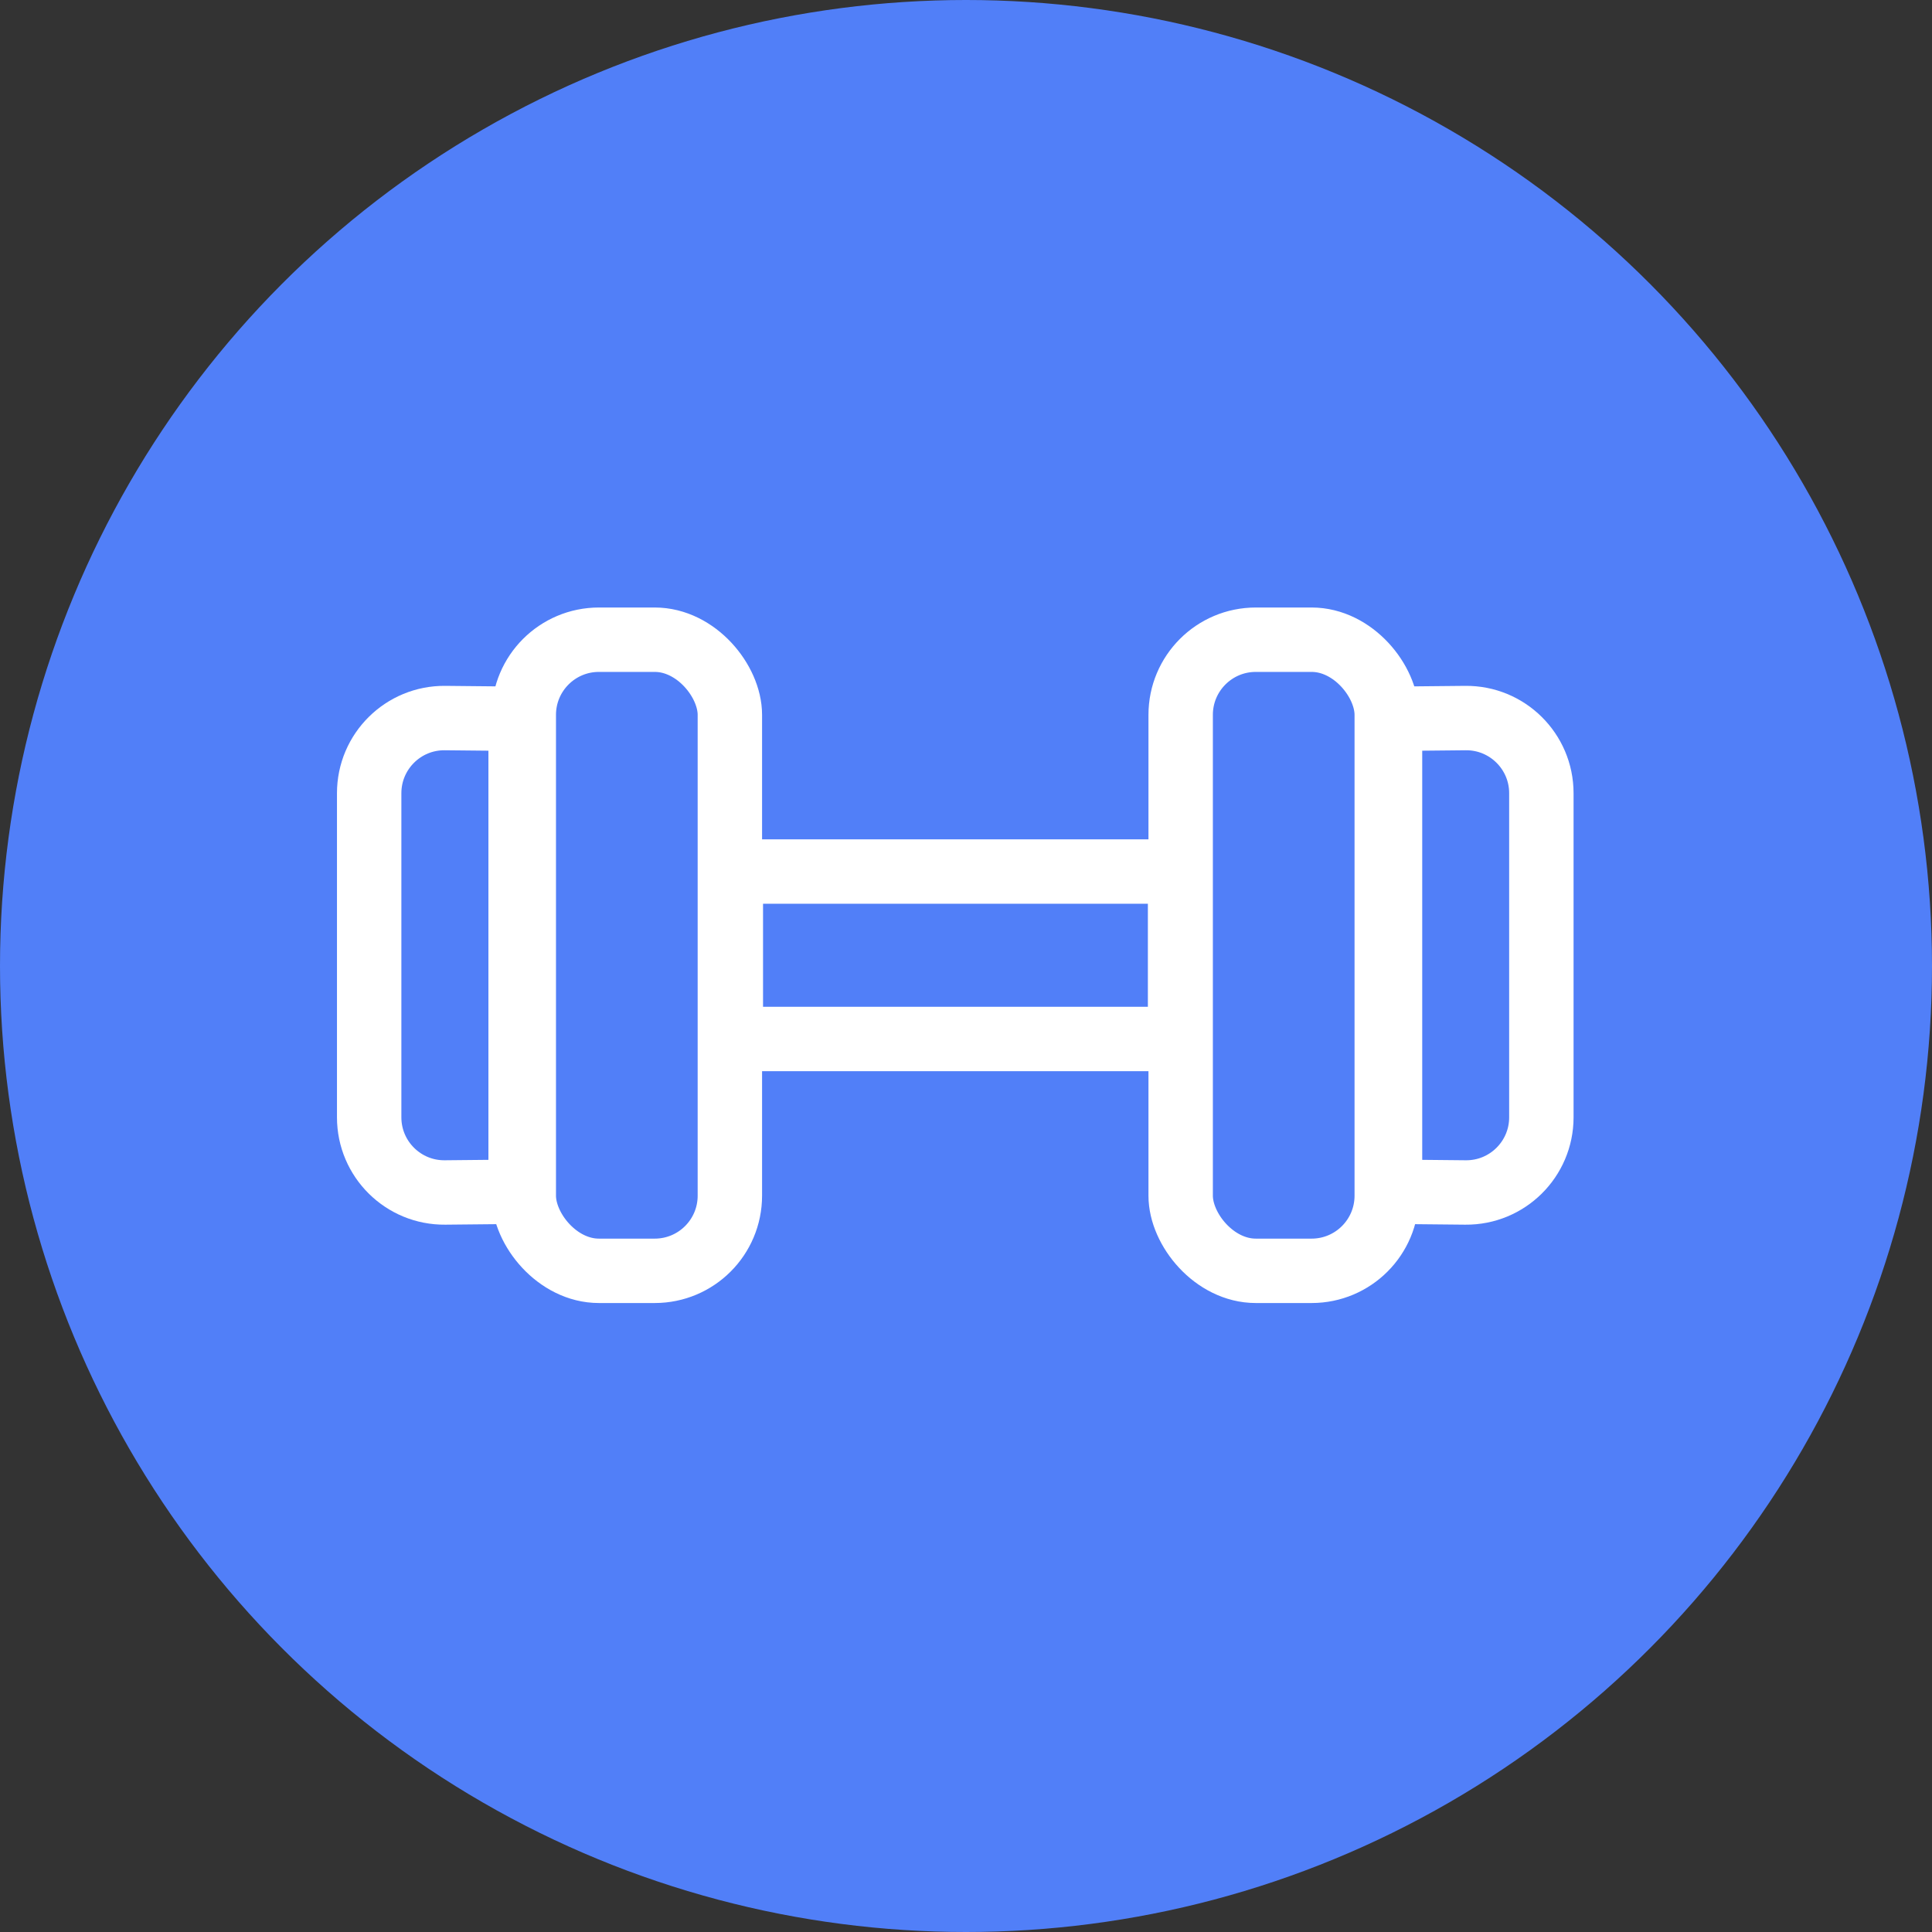
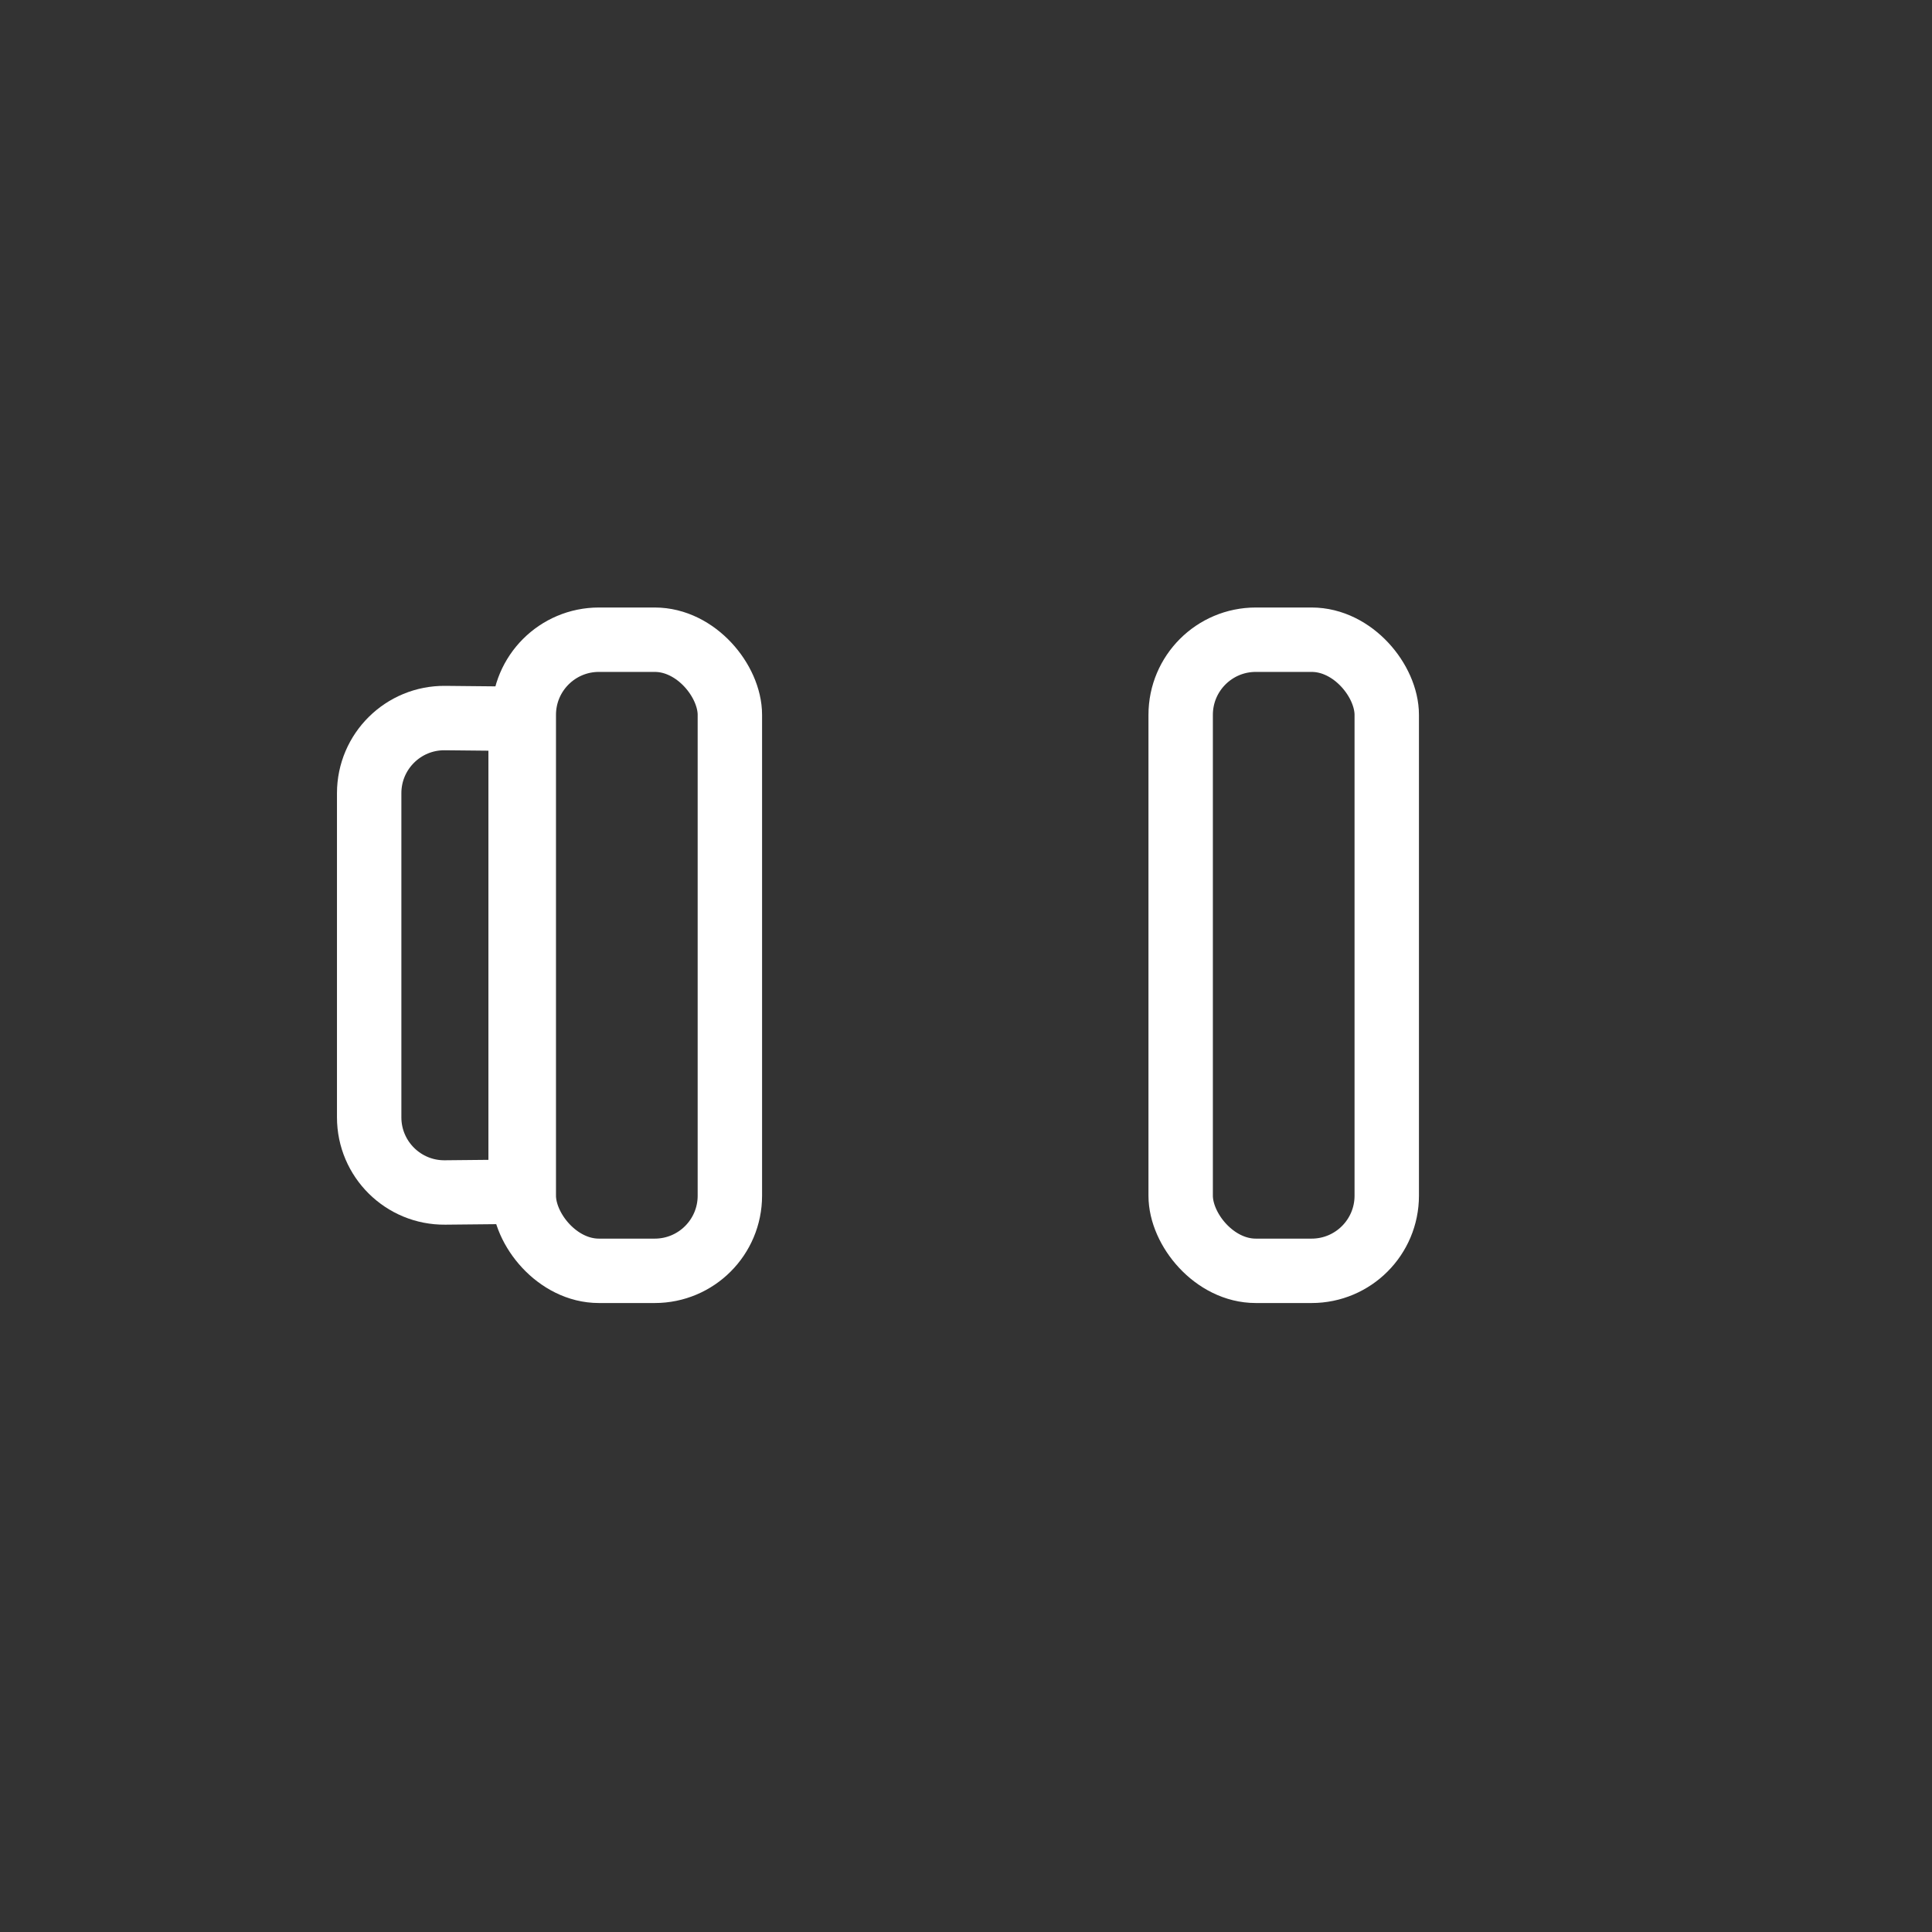
<svg xmlns="http://www.w3.org/2000/svg" width="36" height="36" viewBox="0 0 36 36" fill="none">
  <rect x="0" y="0" width="36" height="36" fill="#333333" stroke="none" />
-   <circle cx="18" cy="18" r="18" fill="#517FF8" />
  <rect x="9.76" y="11.92" width="3.84" height="11.76" rx="1.4" stroke="white" stroke-width="1.2" />
  <rect x="22" y="11.92" width="3.84" height="11.76" rx="1.4" stroke="white" stroke-width="1.2" />
-   <path d="M25.901 22.206V13.394L27.307 13.38C28.085 13.372 28.721 14.001 28.721 14.78V20.82C28.721 21.599 28.085 22.228 27.307 22.22L25.901 22.206Z" stroke="white" stroke-width="1.2" />
  <path d="M8.293 13.38L9.701 13.394V22.206L8.293 22.22C7.515 22.228 6.879 21.599 6.879 20.82V14.78C6.879 14.001 7.515 13.372 8.293 13.38Z" stroke="white" stroke-width="1.2" />
-   <path d="M13.618 16.24H21.989V19.36H13.618V16.24Z" stroke="white" stroke-width="1.2" />
</svg>